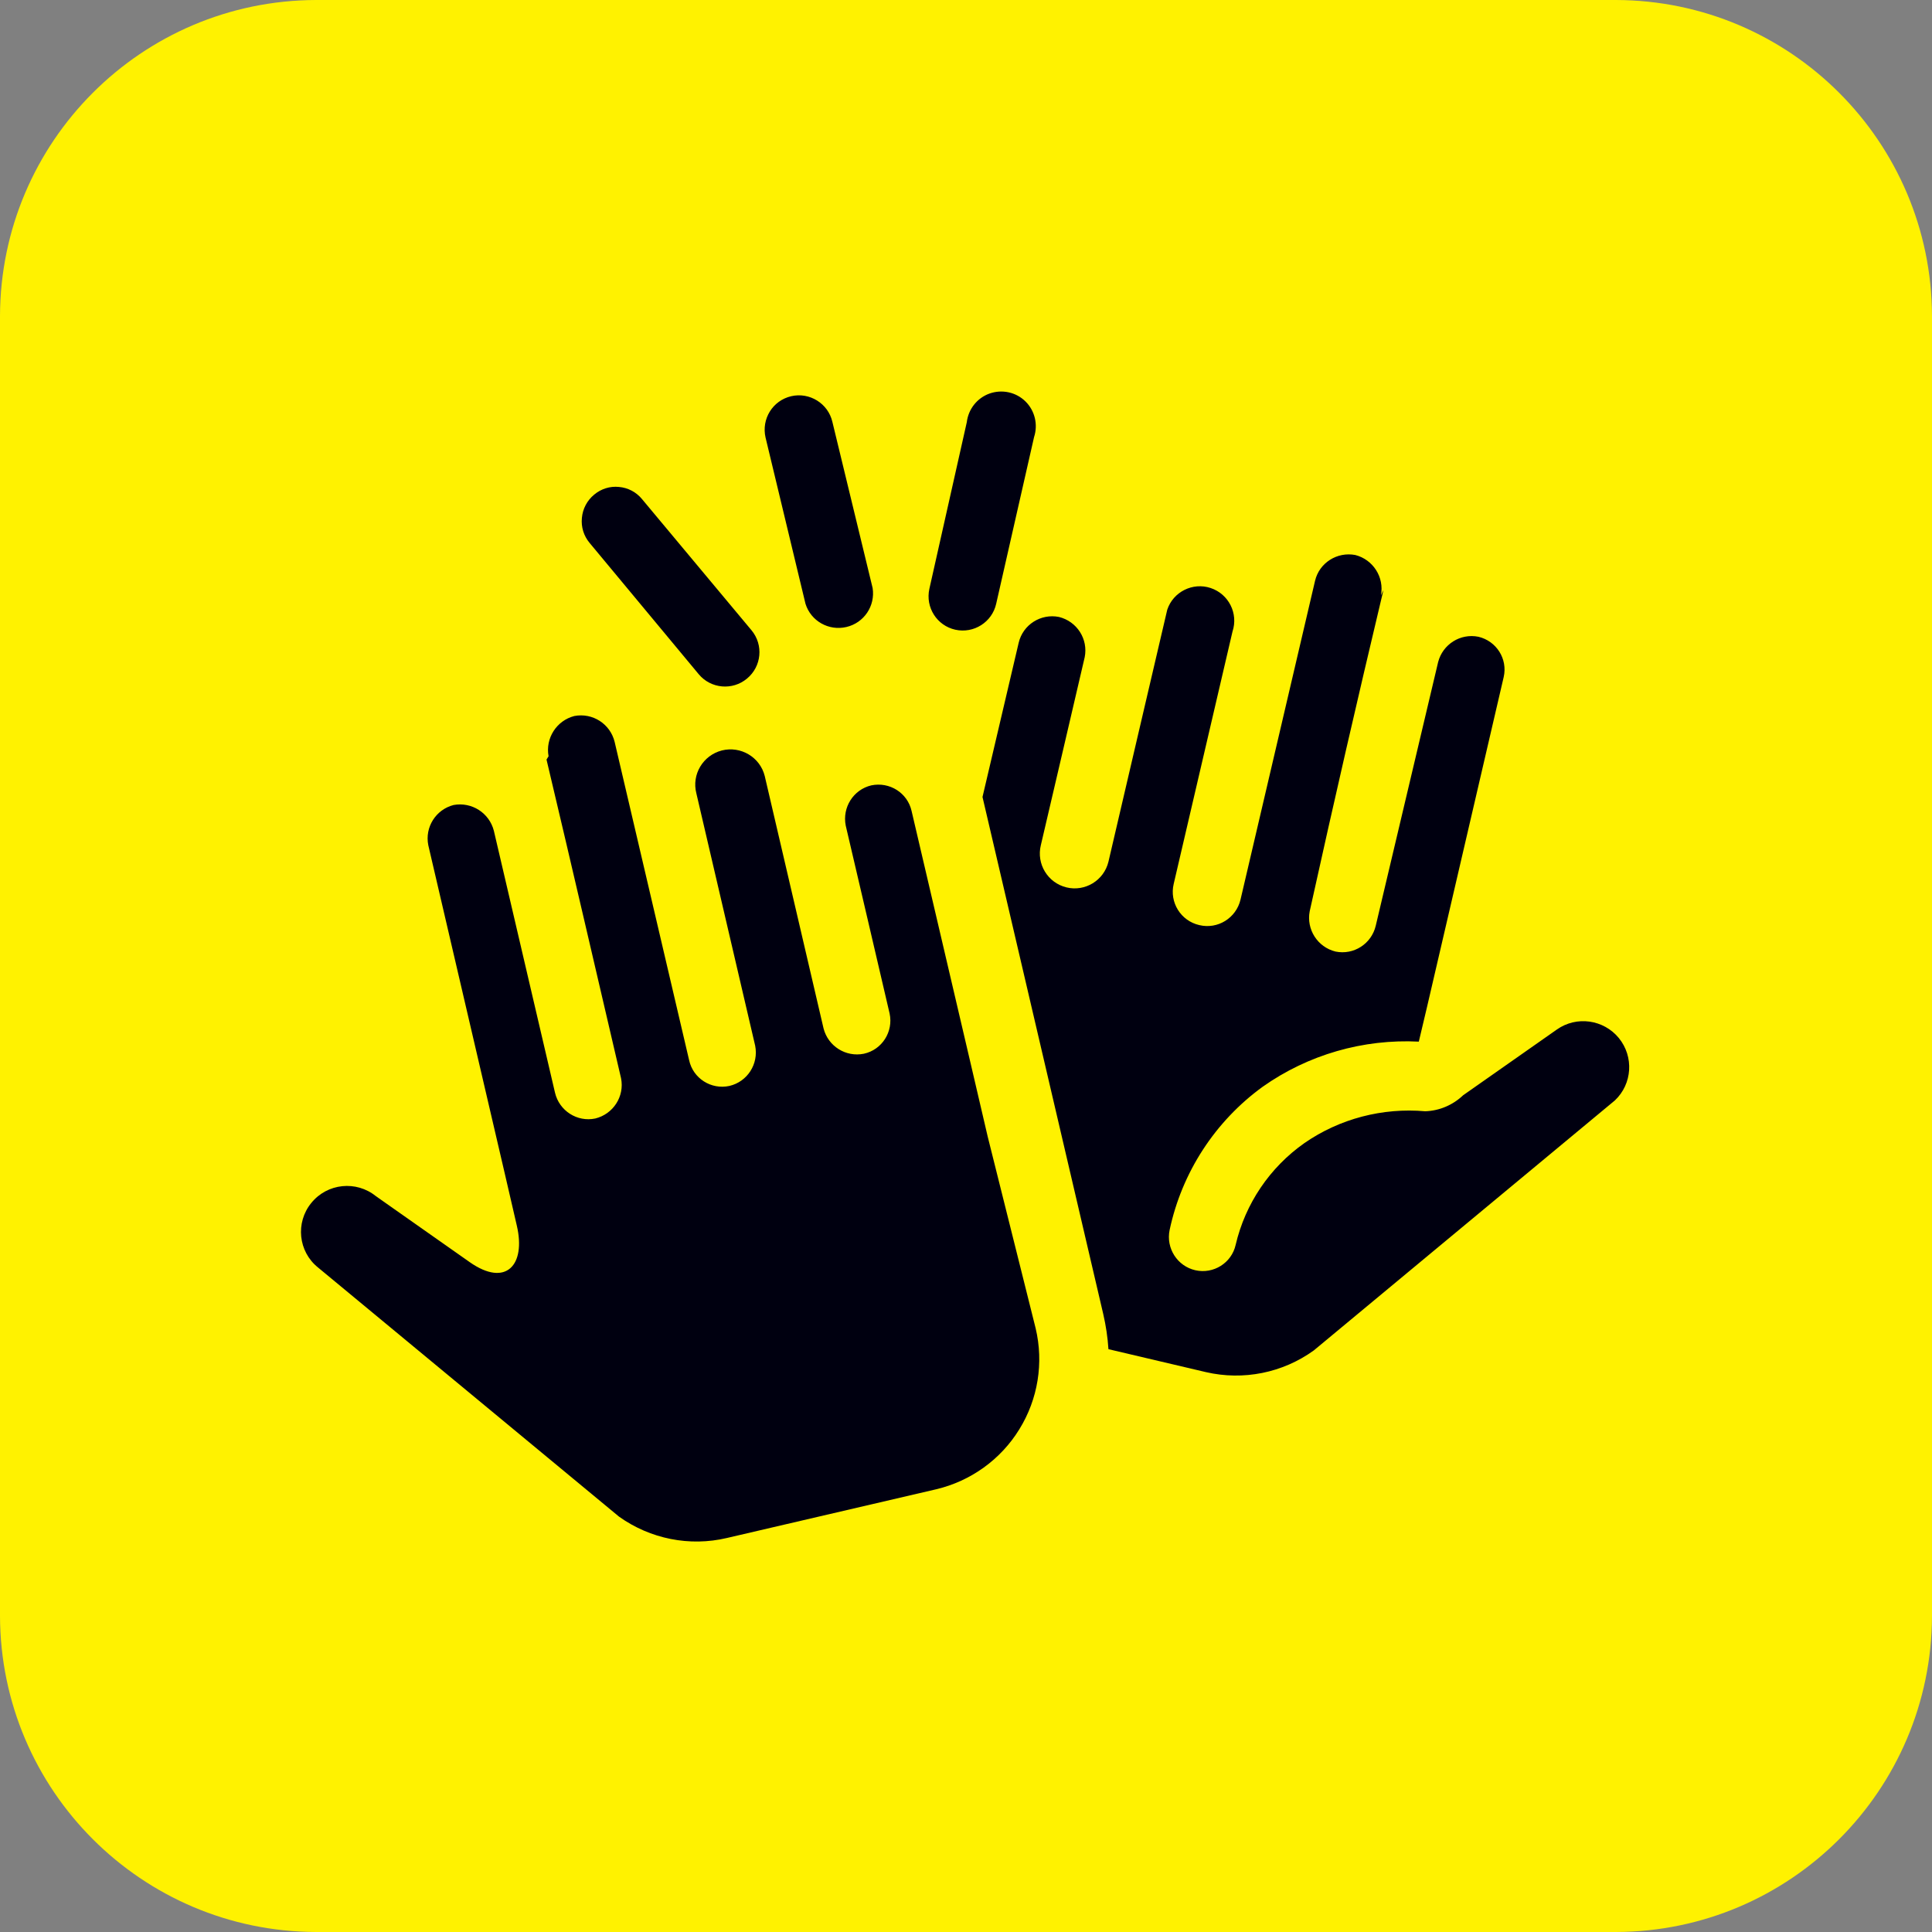
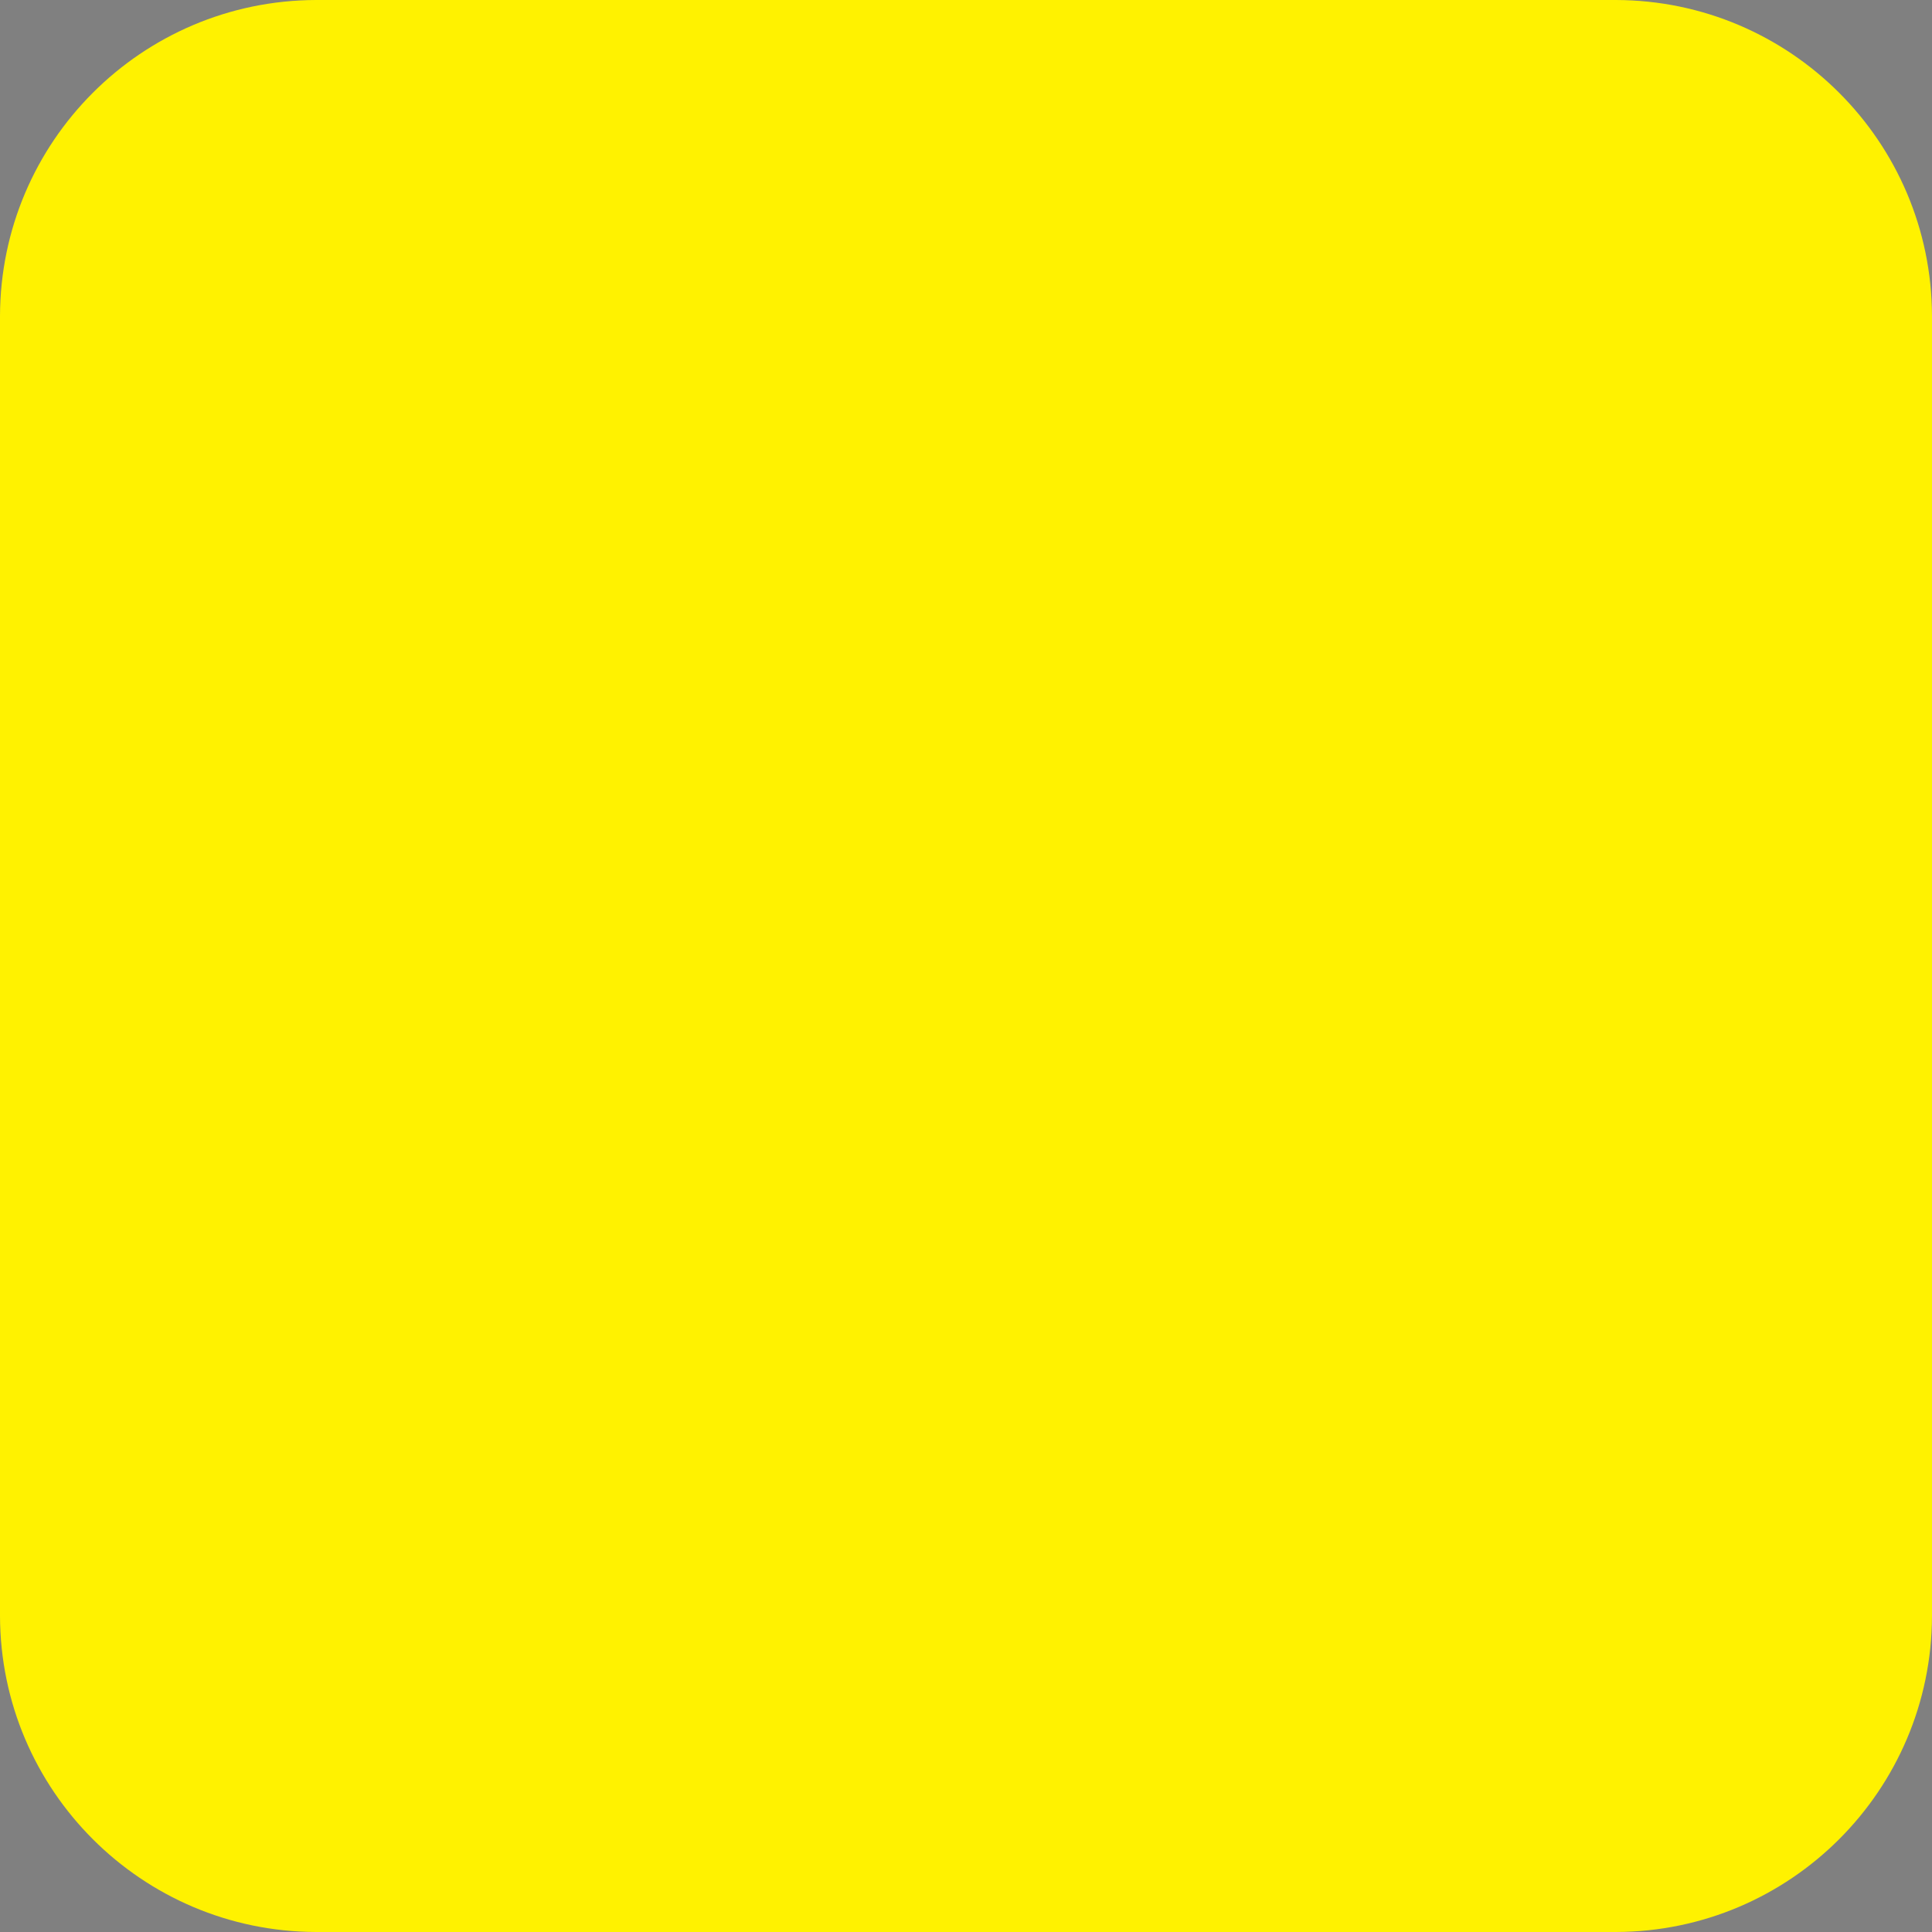
<svg xmlns="http://www.w3.org/2000/svg" width="48px" height="48px" viewBox="0 0 48 48" version="1.1">
  <rect x="0" y="0" width="48" height="48" fill="#808080" stroke="none" />
  <g id="surface1">
    <path style=" stroke:none;fill-rule:evenodd;fill:rgb(100%,94.902%,0%);fill-opacity:1;" d="M 7.852 0 L 40.148 0 C 44.48 0.012 47.988 3.52 48 7.852 L 48 40.148 C 47.988 44.48 44.48 47.988 40.148 48 L 7.852 48 C 3.52 47.988 0.012 44.48 0 40.148 L 0 7.852 C 0.012 3.52 3.52 0.012 7.852 0 " />
-     <path style=" stroke:none;fill-rule:evenodd;fill:rgb(0%,0%,6.275%);fill-opacity:1;" d="M 13.629 18.789 C 13.547 18.34 13.828 17.902 14.27 17.789 C 14.723 17.703 15.16 17.984 15.27 18.43 L 17.121 26.34 C 17.219 26.793 17.668 27.078 18.121 26.98 C 18.57 26.875 18.852 26.434 18.762 25.98 L 17.301 19.711 C 17.18 19.242 17.465 18.766 17.934 18.645 C 18.406 18.527 18.883 18.812 19 19.281 L 20.461 25.551 C 20.574 25.992 21.012 26.27 21.461 26.18 C 21.914 26.082 22.199 25.633 22.102 25.18 C 21.672 23.34 21.441 22.34 21.012 20.512 C 20.922 20.059 21.203 19.617 21.648 19.512 C 22.102 19.418 22.547 19.699 22.648 20.148 L 24.129 26.48 L 24.539 28.238 L 25.73 33 C 25.934 33.859 25.789 34.762 25.324 35.512 C 24.863 36.262 24.117 36.797 23.262 37 L 18.059 38.211 C 17.133 38.43 16.156 38.234 15.379 37.68 L 7.898 31.488 C 7.41 31.094 7.336 30.375 7.734 29.887 C 8.133 29.395 8.852 29.324 9.34 29.719 L 11.672 31.359 C 12.57 31.988 13.07 31.43 12.84 30.449 L 12.539 29.148 L 10.641 21 C 10.551 20.551 10.828 20.113 11.27 20 C 11.719 19.918 12.156 20.195 12.27 20.641 L 13.789 27.148 C 13.895 27.598 14.34 27.883 14.789 27.789 C 15.234 27.68 15.52 27.242 15.43 26.789 C 14.75 23.879 14.27 21.789 13.578 18.871 M 19.02 10.871 C 18.914 10.41 19.195 9.953 19.656 9.844 C 20.113 9.738 20.574 10.023 20.68 10.48 L 21.68 14.609 C 21.75 15.055 21.465 15.477 21.027 15.578 C 20.59 15.68 20.145 15.43 20.012 15 Z M 24.02 10.488 C 24.059 10.164 24.277 9.887 24.586 9.777 C 24.898 9.668 25.242 9.742 25.477 9.973 C 25.711 10.203 25.793 10.547 25.691 10.859 L 24.75 15 C 24.648 15.457 24.195 15.746 23.734 15.645 C 23.277 15.543 22.988 15.09 23.09 14.629 Z M 14.648 13.488 C 14.504 13.316 14.434 13.094 14.457 12.867 C 14.477 12.641 14.586 12.434 14.762 12.289 C 14.934 12.145 15.156 12.074 15.379 12.098 C 15.602 12.117 15.809 12.227 15.949 12.398 L 18.672 15.66 C 18.973 16.023 18.922 16.559 18.559 16.859 C 18.199 17.16 17.66 17.113 17.359 16.75 Z M 34.309 14.789 C 34.395 14.34 34.113 13.902 33.672 13.789 C 33.219 13.703 32.777 13.984 32.672 14.43 L 30.82 22.352 C 30.711 22.809 30.254 23.094 29.797 22.984 C 29.336 22.879 29.051 22.418 29.16 21.961 L 30.621 15.691 C 30.77 15.242 30.527 14.758 30.078 14.609 C 29.633 14.461 29.148 14.703 29 15.148 C 28.449 17.512 28.09 19.039 27.539 21.41 C 27.426 21.875 26.957 22.16 26.496 22.047 C 26.031 21.934 25.746 21.465 25.859 21 C 26.289 19.172 26.52 18.16 26.949 16.328 C 27.039 15.879 26.758 15.438 26.309 15.328 C 25.859 15.238 25.414 15.52 25.309 15.969 L 24.41 19.801 L 27.41 32.648 C 27.477 32.938 27.52 33.227 27.539 33.52 L 29.961 34.09 C 30.891 34.305 31.867 34.109 32.641 33.551 L 40.121 27.34 C 40.555 26.93 40.598 26.254 40.219 25.789 C 39.84 25.328 39.168 25.234 38.68 25.578 L 36.352 27.211 C 36.098 27.453 35.762 27.598 35.41 27.609 C 34.348 27.516 33.285 27.793 32.41 28.398 C 31.547 29.004 30.938 29.906 30.699 30.93 C 30.598 31.379 30.148 31.66 29.699 31.559 C 29.25 31.457 28.965 31.012 29.059 30.559 C 29.363 29.129 30.188 27.859 31.371 27 C 32.5 26.203 33.867 25.809 35.25 25.879 L 35.461 24.988 L 37.359 16.82 C 37.461 16.371 37.18 15.926 36.73 15.82 C 36.281 15.73 35.844 16.008 35.73 16.449 L 34.18 23 C 34.074 23.449 33.633 23.734 33.18 23.641 C 32.734 23.531 32.453 23.09 32.539 22.641 C 33.199 19.66 33.68 17.57 34.371 14.66 Z M 34.309 14.789 " />
  </g>
</svg>